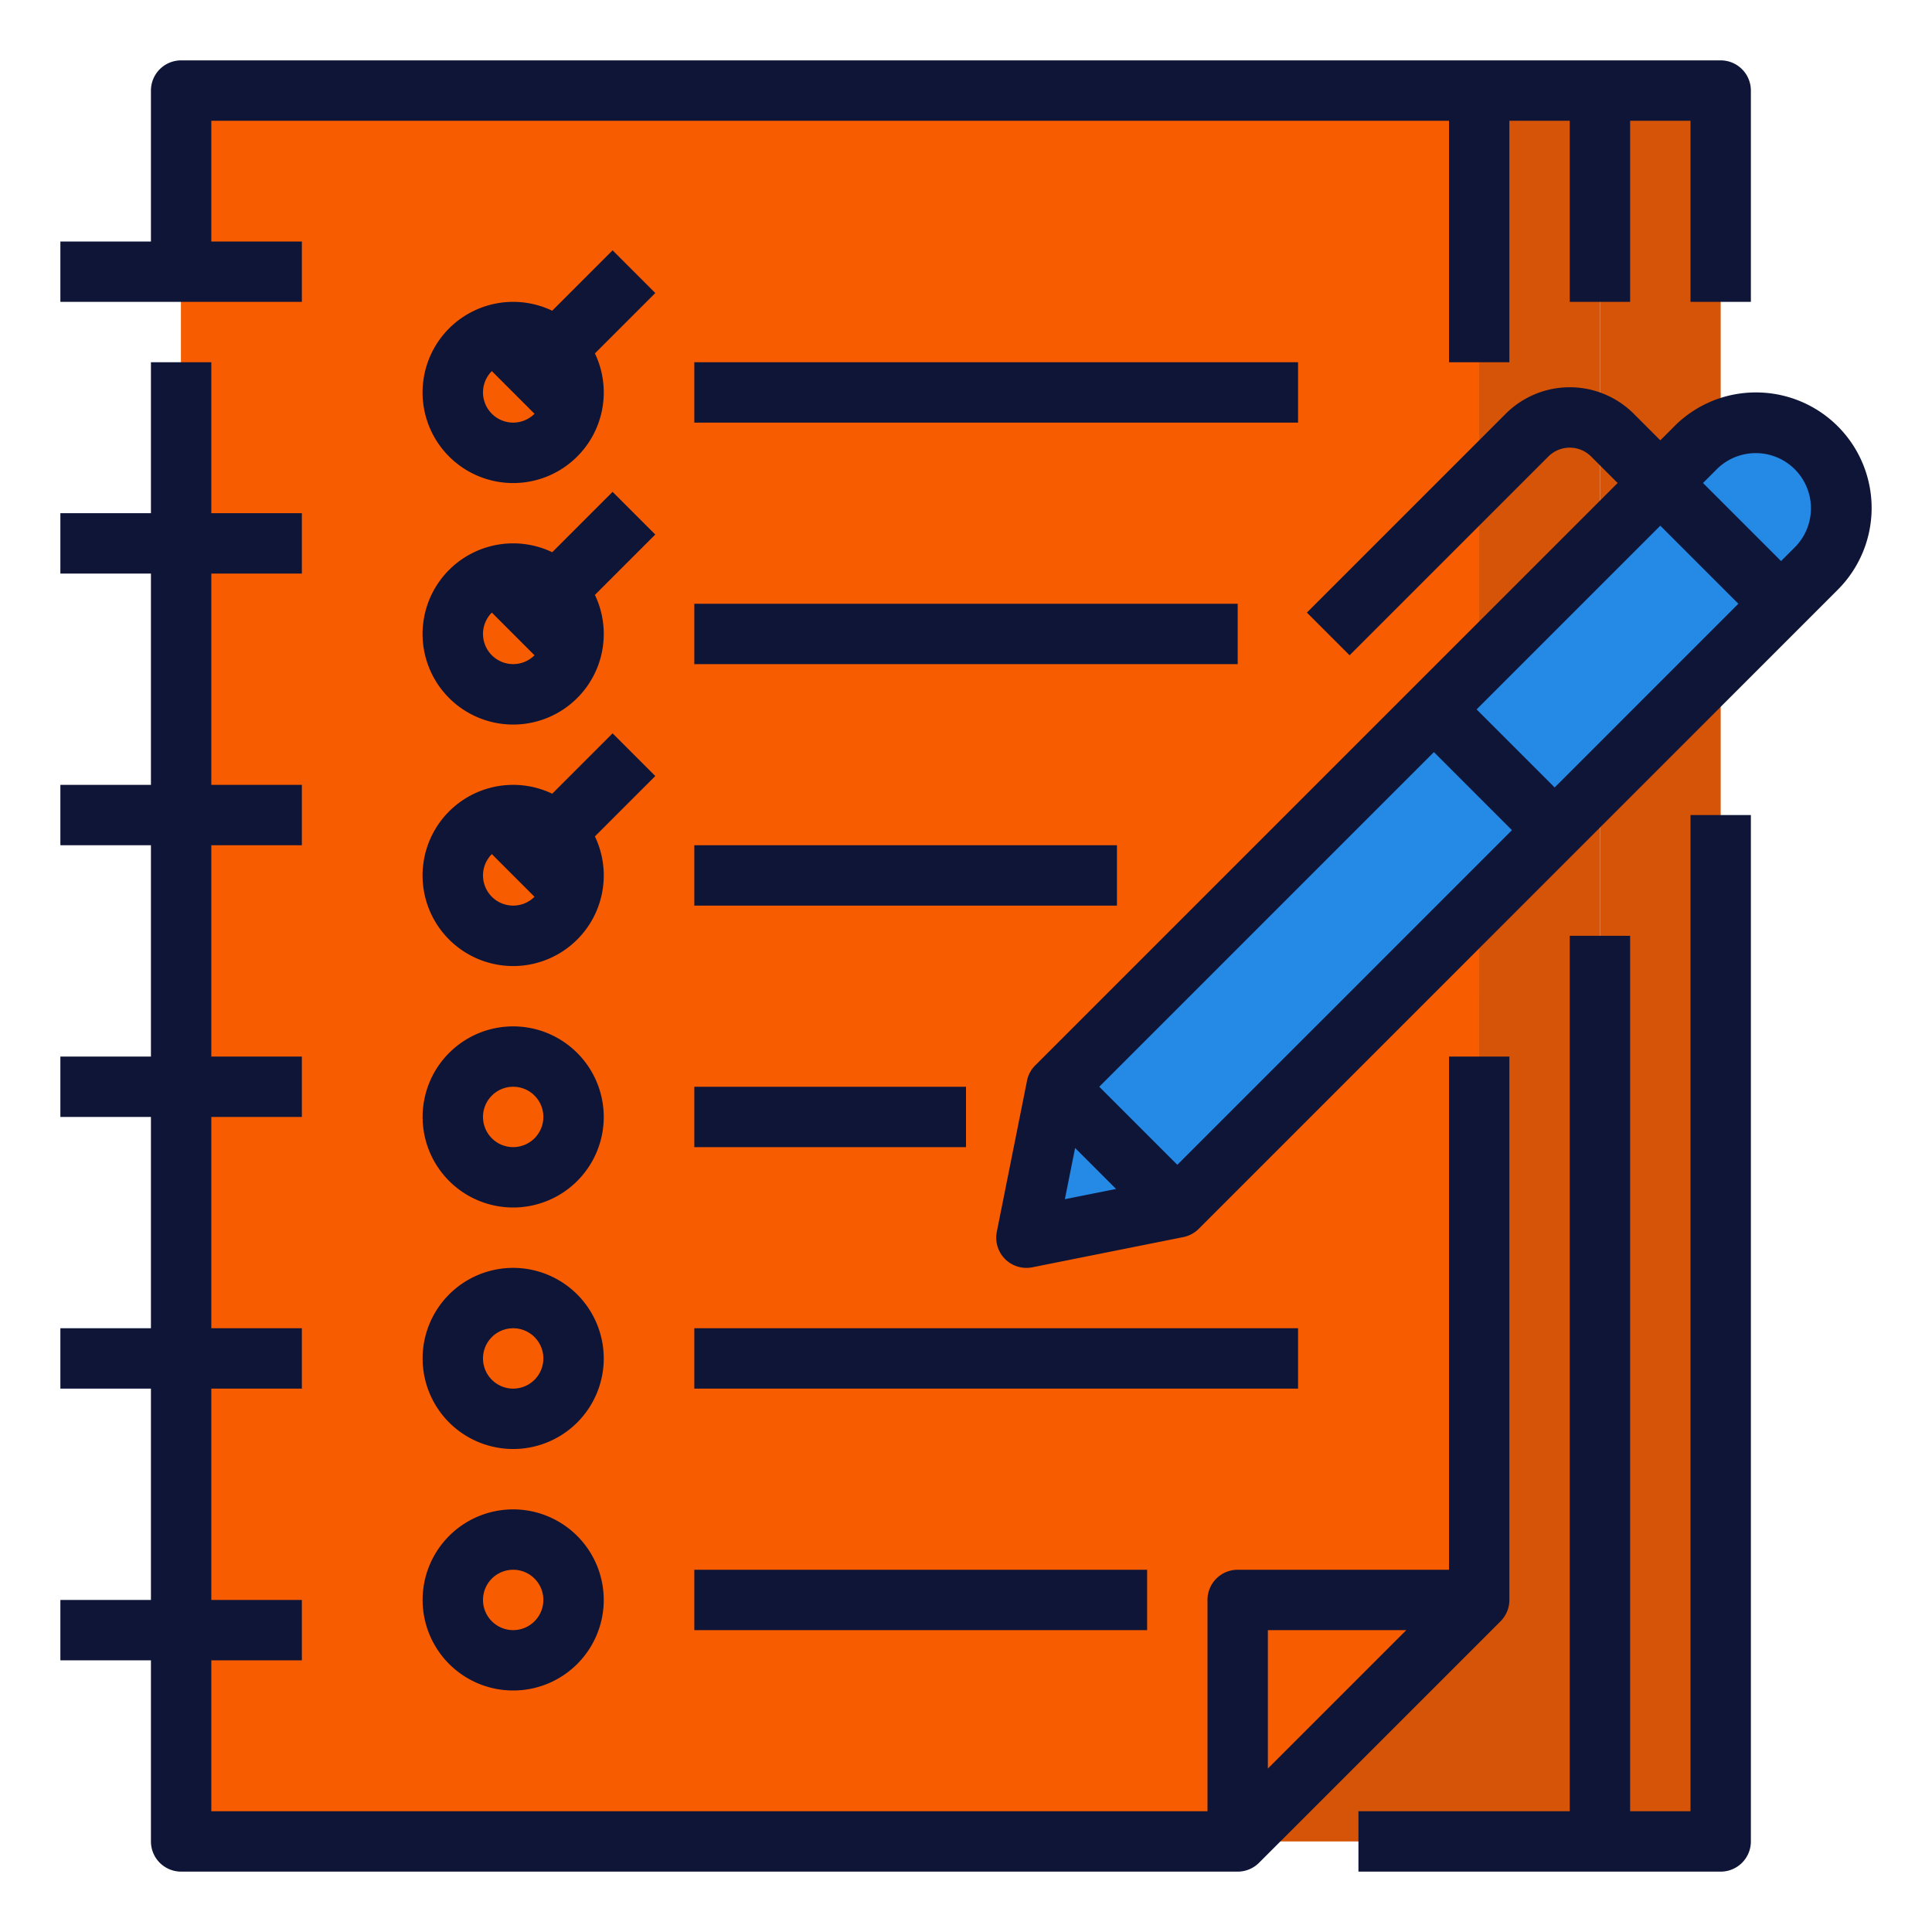
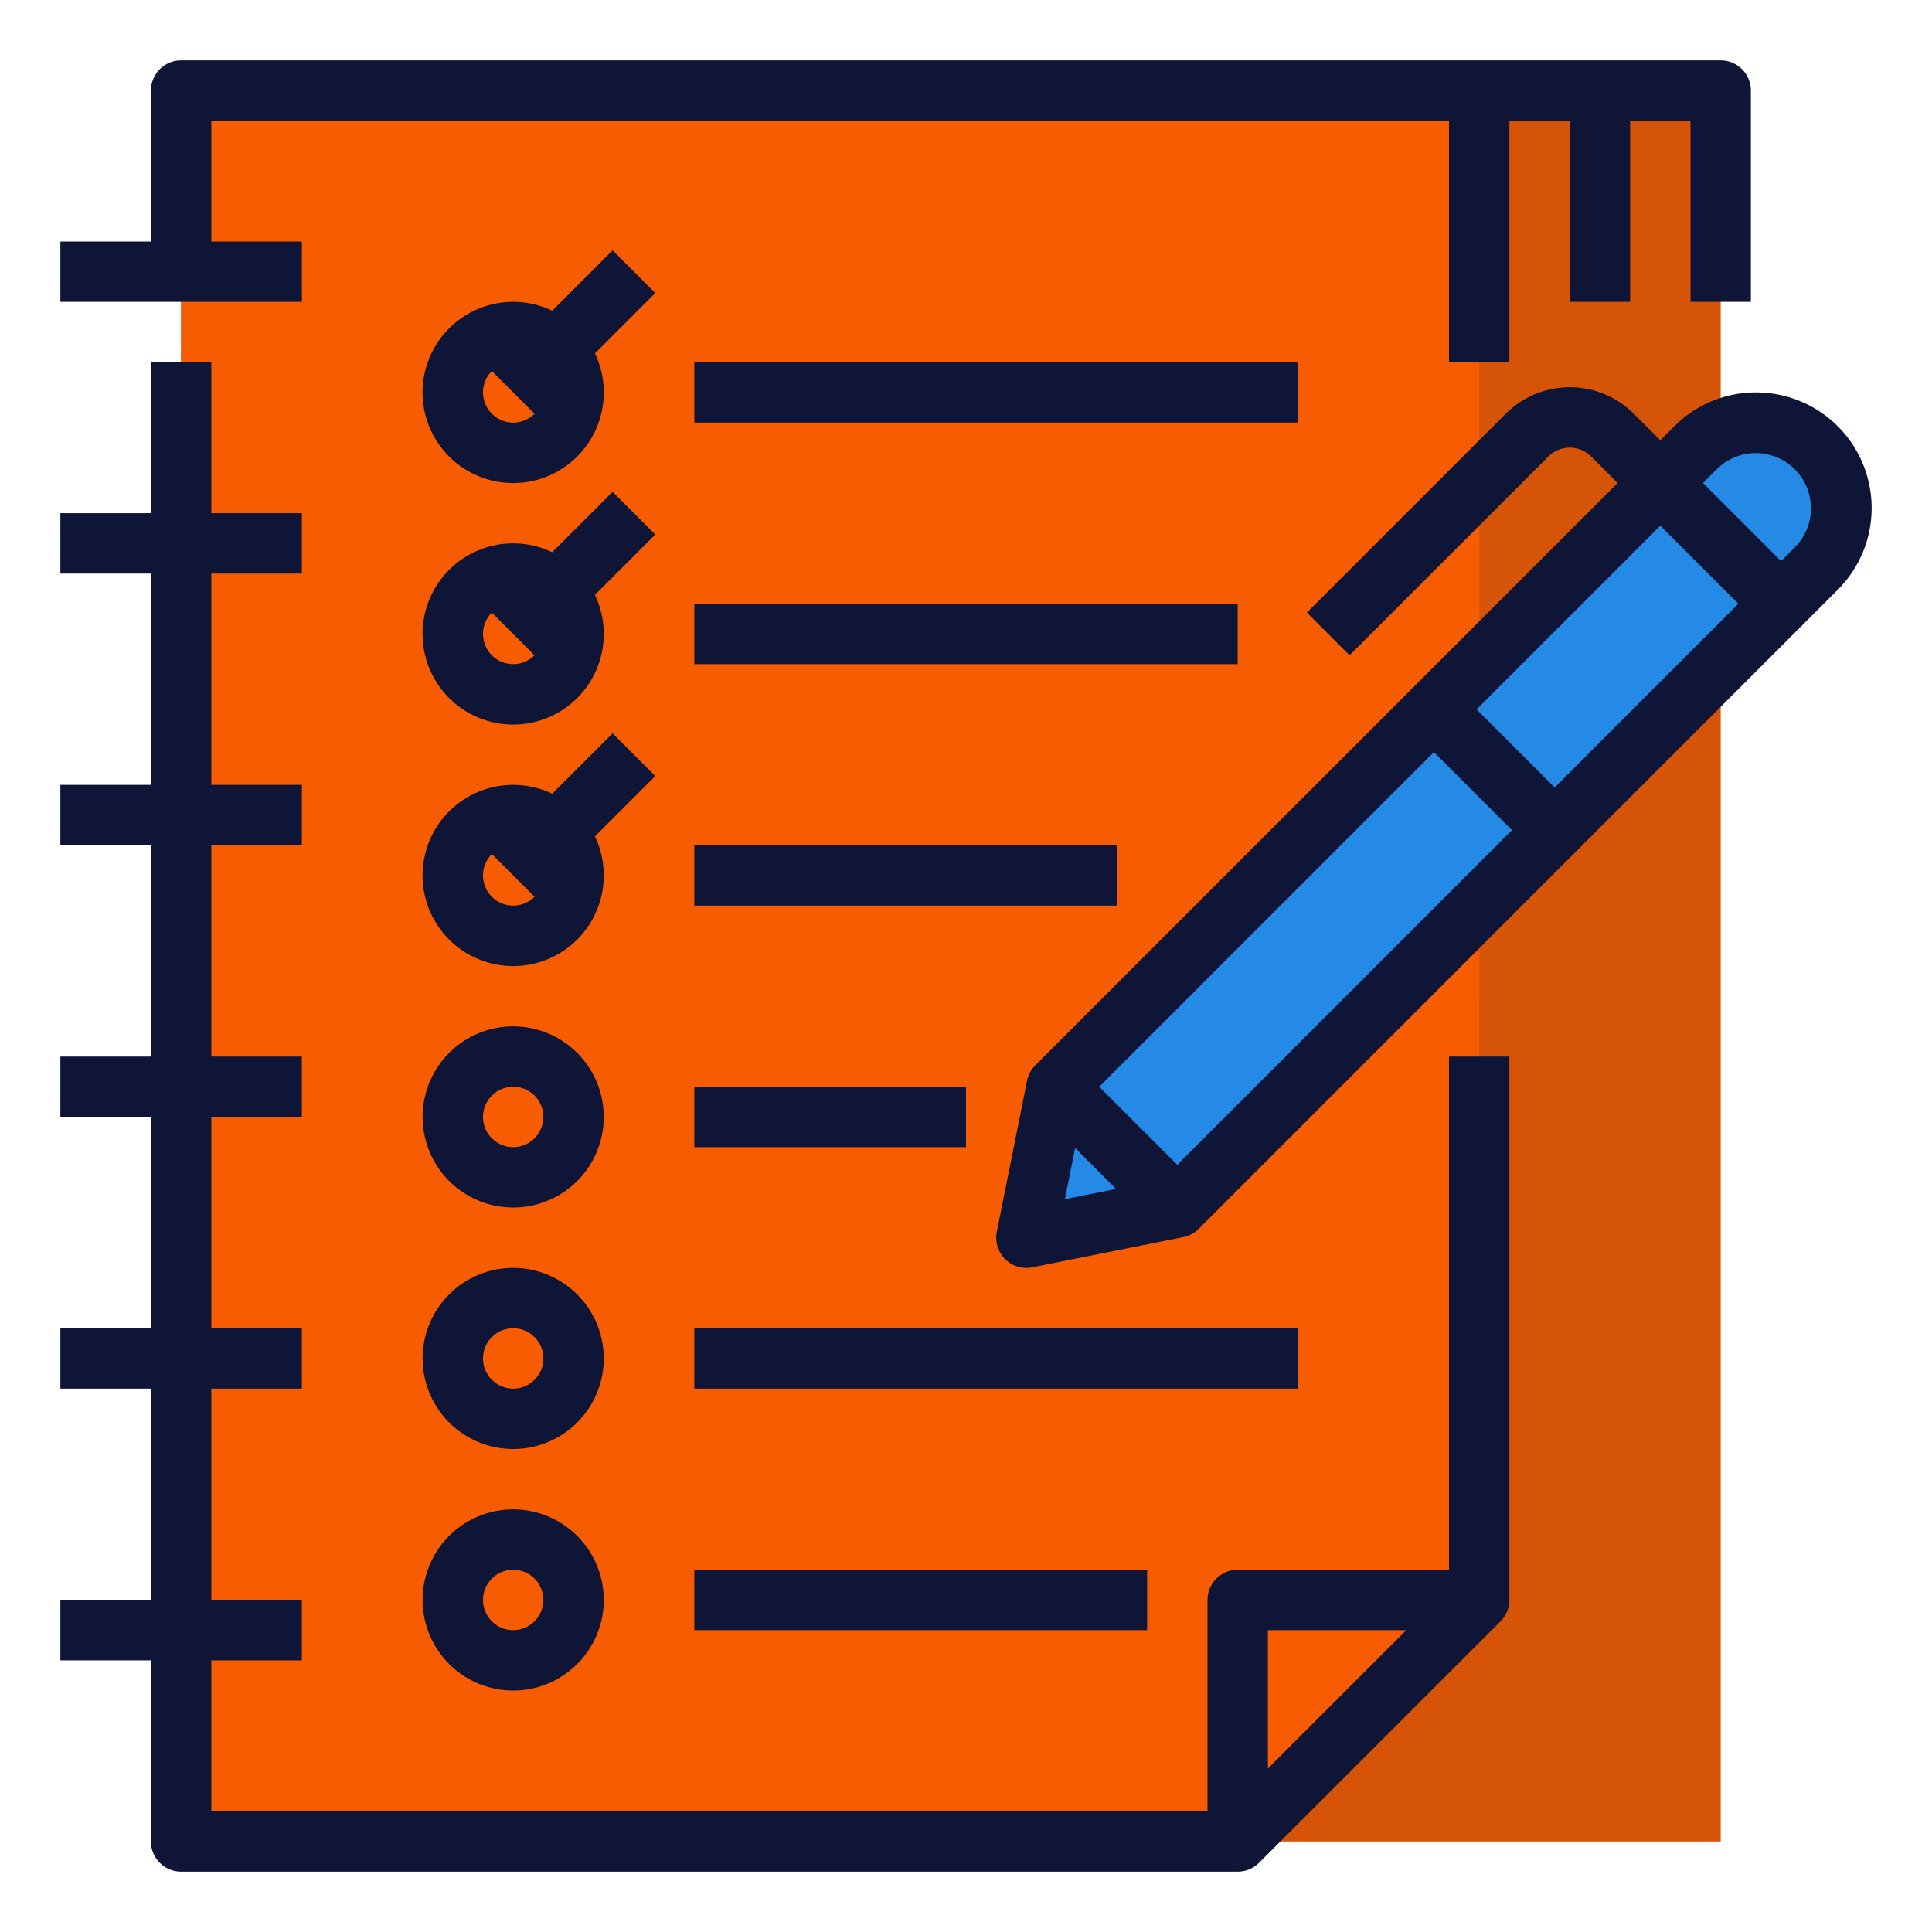
<svg xmlns="http://www.w3.org/2000/svg" version="1.1" width="512" height="512" x="0" y="0" viewBox="0 0 512 512" style="enable-background:new 0 0 512 512" xml:space="preserve" class="">
  <g>
    <g data-name="Filled outline">
      <path fill="#d65407" d="M424 488H48V24h376z" opacity="1" data-original="#60d1e0" class="" />
      <path fill="#d65407" d="M456 488h-32V24h32z" opacity="1" data-original="#57bfcc" class="" />
      <path fill="#f75c00" d="M392 24v400l-64 64H48V24z" opacity="1" data-original="#a0dde5" class="" />
      <path fill="#f75c00" d="M392 140.69v22.62l-34.34 34.35-11.32-11.32zM385.66 206.34 392 200v64l-80 80-40 8 8-40 94.34-94.34z" opacity="1" data-original="#8fd0d9" class="" />
      <path fill="#f75c00" d="M328 488v-64h64z" opacity="1" data-original="#b7e7eb" class="" />
      <path fill="#2589e6" d="M488 134.63a22.584 22.584 0 0 1-6.63 16l-63.71 63.71-11.32 11.32L312 320l-32-32 94.34-94.34 11.32-11.32 63.71-63.71a22.63 22.63 0 0 1 38.63 16z" opacity="1" data-original="#92563a" class="" />
      <path fill="#2589e6" d="m280 288-8 40 40-8z" opacity="1" data-original="#ffb531" class="" />
-       <path d="M448 480h-16V248h-16v232h-56v16h96a8 8 0 0 0 8-8V216h-16z" fill="#0e1537" opacity="1" data-original="#000000" class="" />
      <path d="M400 424V280h-16v136h-56a8 8 0 0 0-8 8v56H56v-40h24v-16H56v-56h24v-16H56v-56h24v-16H56v-56h24v-16H56v-56h24v-16H56V96H40v40H16v16h24v56H16v16h24v56H16v16h24v56H16v16h24v56H16v16h24v48a8 8 0 0 0 8 8h280a8 8 0 0 0 5.657-2.343l64-64A8 8 0 0 0 400 424zm-27.314 8L336 468.686V432zM80 64H56V32h328v64h16V32h16v48h16V32h16v48h16V24a8 8 0 0 0-8-8H48a8 8 0 0 0-8 8v40H16v16h64zM184 96h160v16H184z" fill="#0e1537" opacity="1" data-original="#000000" class="" />
      <path d="M184 160h144v16H184zM184 224h112v16H184zM136 272a24 24 0 1 0 24 24 24.027 24.027 0 0 0-24-24zm0 32a8 8 0 1 1 8-8 8.009 8.009 0 0 1-8 8zM184 288h72v16h-72zM136 336a24 24 0 1 0 24 24 24.027 24.027 0 0 0-24-24zm0 32a8 8 0 1 1 8-8 8.009 8.009 0 0 1-8 8zM184 352h160v16H184zM136 400a24 24 0 1 0 24 24 24.027 24.027 0 0 0-24-24zm0 32a8 8 0 1 1 8-8 8.009 8.009 0 0 1-8 8zM184 416h120v16H184zM162.343 66.343l-16 16a24.008 24.008 0 1 0 11.314 11.314l16-16zM128 104a7.971 7.971 0 0 1 2.346-5.654l11.308 11.308A8 8 0 0 1 128 104zM162.343 130.343l-16 16a24.008 24.008 0 1 0 11.314 11.314l16-16zM128 168a7.971 7.971 0 0 1 2.346-5.654l11.308 11.308A8 8 0 0 1 128 168zM162.343 194.343l-16 16a24.008 24.008 0 1 0 11.314 11.314l16-16zM128 232a7.971 7.971 0 0 1 2.346-5.654l11.308 11.308A8 8 0 0 1 128 232zM465.373 104a30.43 30.43 0 0 0-21.657 8.97L440 116.686l-7.03-7.03a24 24 0 0 0-33.94 0l-52.687 52.687 11.314 11.314 52.686-52.686a8.01 8.01 0 0 1 11.314 0l7.029 7.029-154.343 154.343a7.966 7.966 0 0 0-2.187 4.088V286.483l-7.99 39.948a8 8 0 0 0 9.414 9.414l40-8a8.006 8.006 0 0 0 4.088-2.188l169.361-169.373A30.627 30.627 0 0 0 465.373 104zM440 139.314 460.686 160 412 208.686 391.314 188zM284.913 304.227l10.86 10.86L282.2 317.8zm27.087 4.46L291.313 288 380 199.314 400.686 220zM475.716 144.97 472 148.686 451.314 128l3.715-3.716a14.628 14.628 0 0 1 20.687 20.686z" fill="#0e1537" opacity="1" data-original="#000000" class="" />
    </g>
  </g>
</svg>